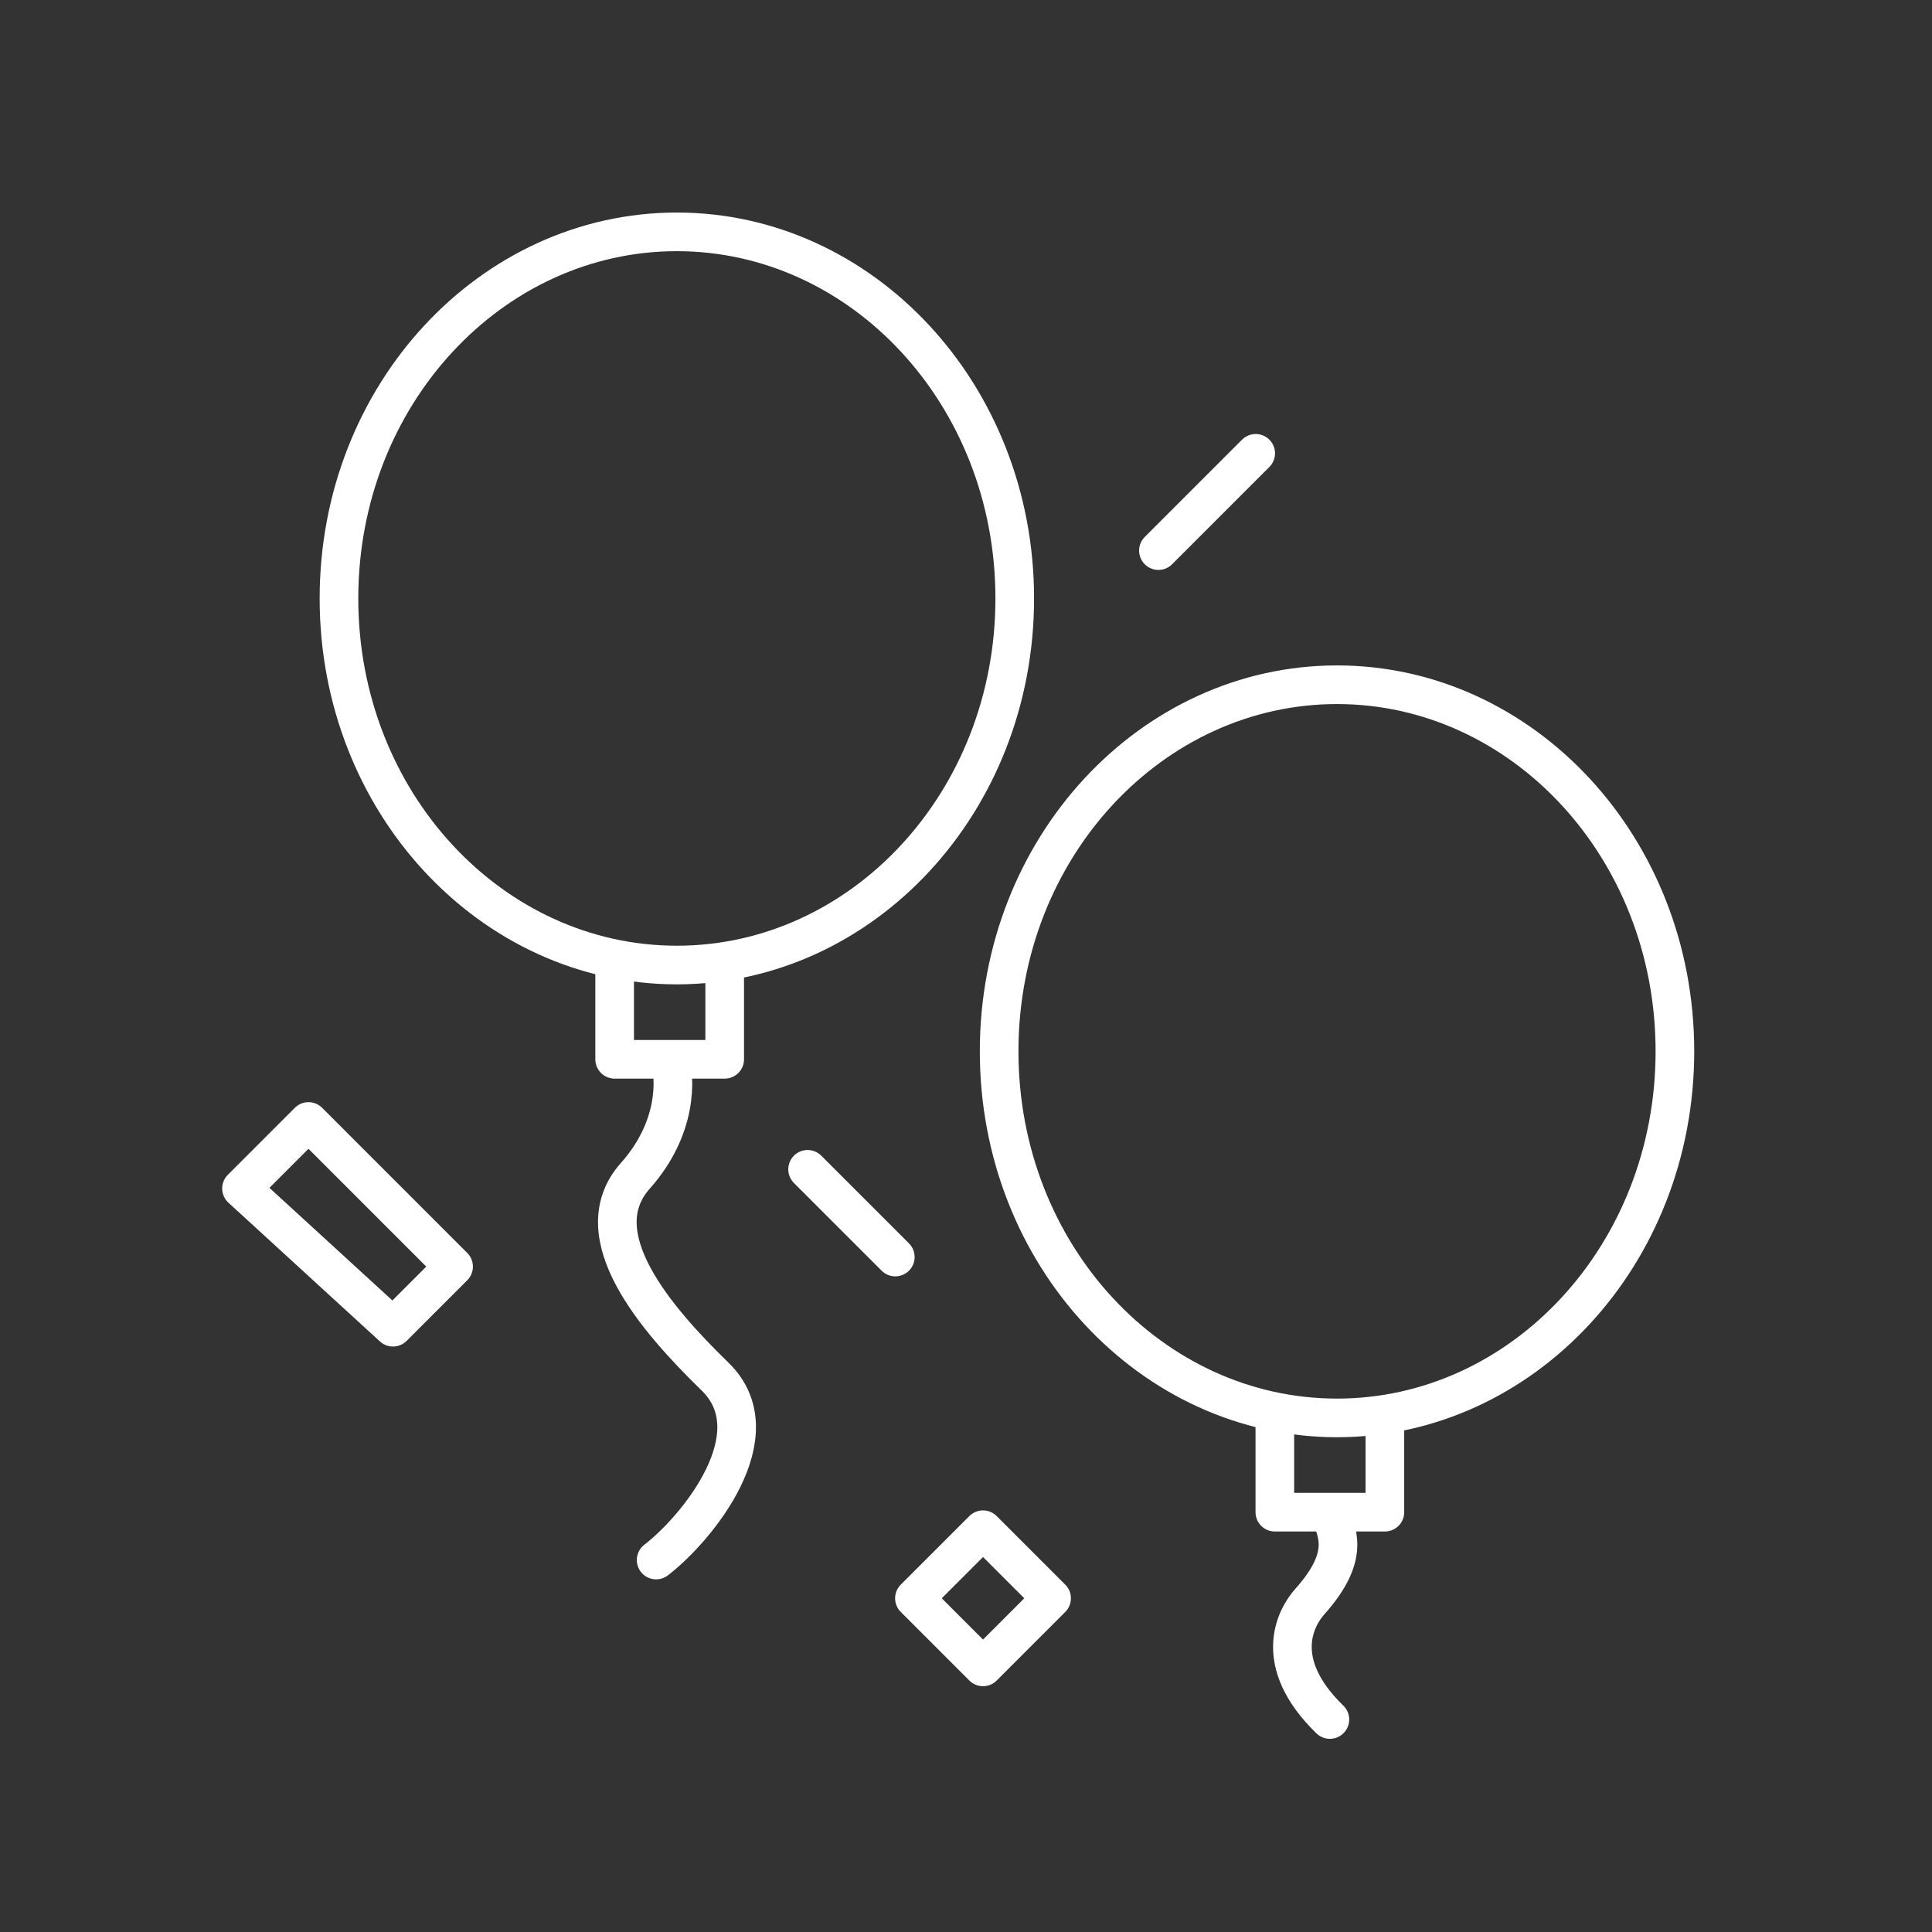
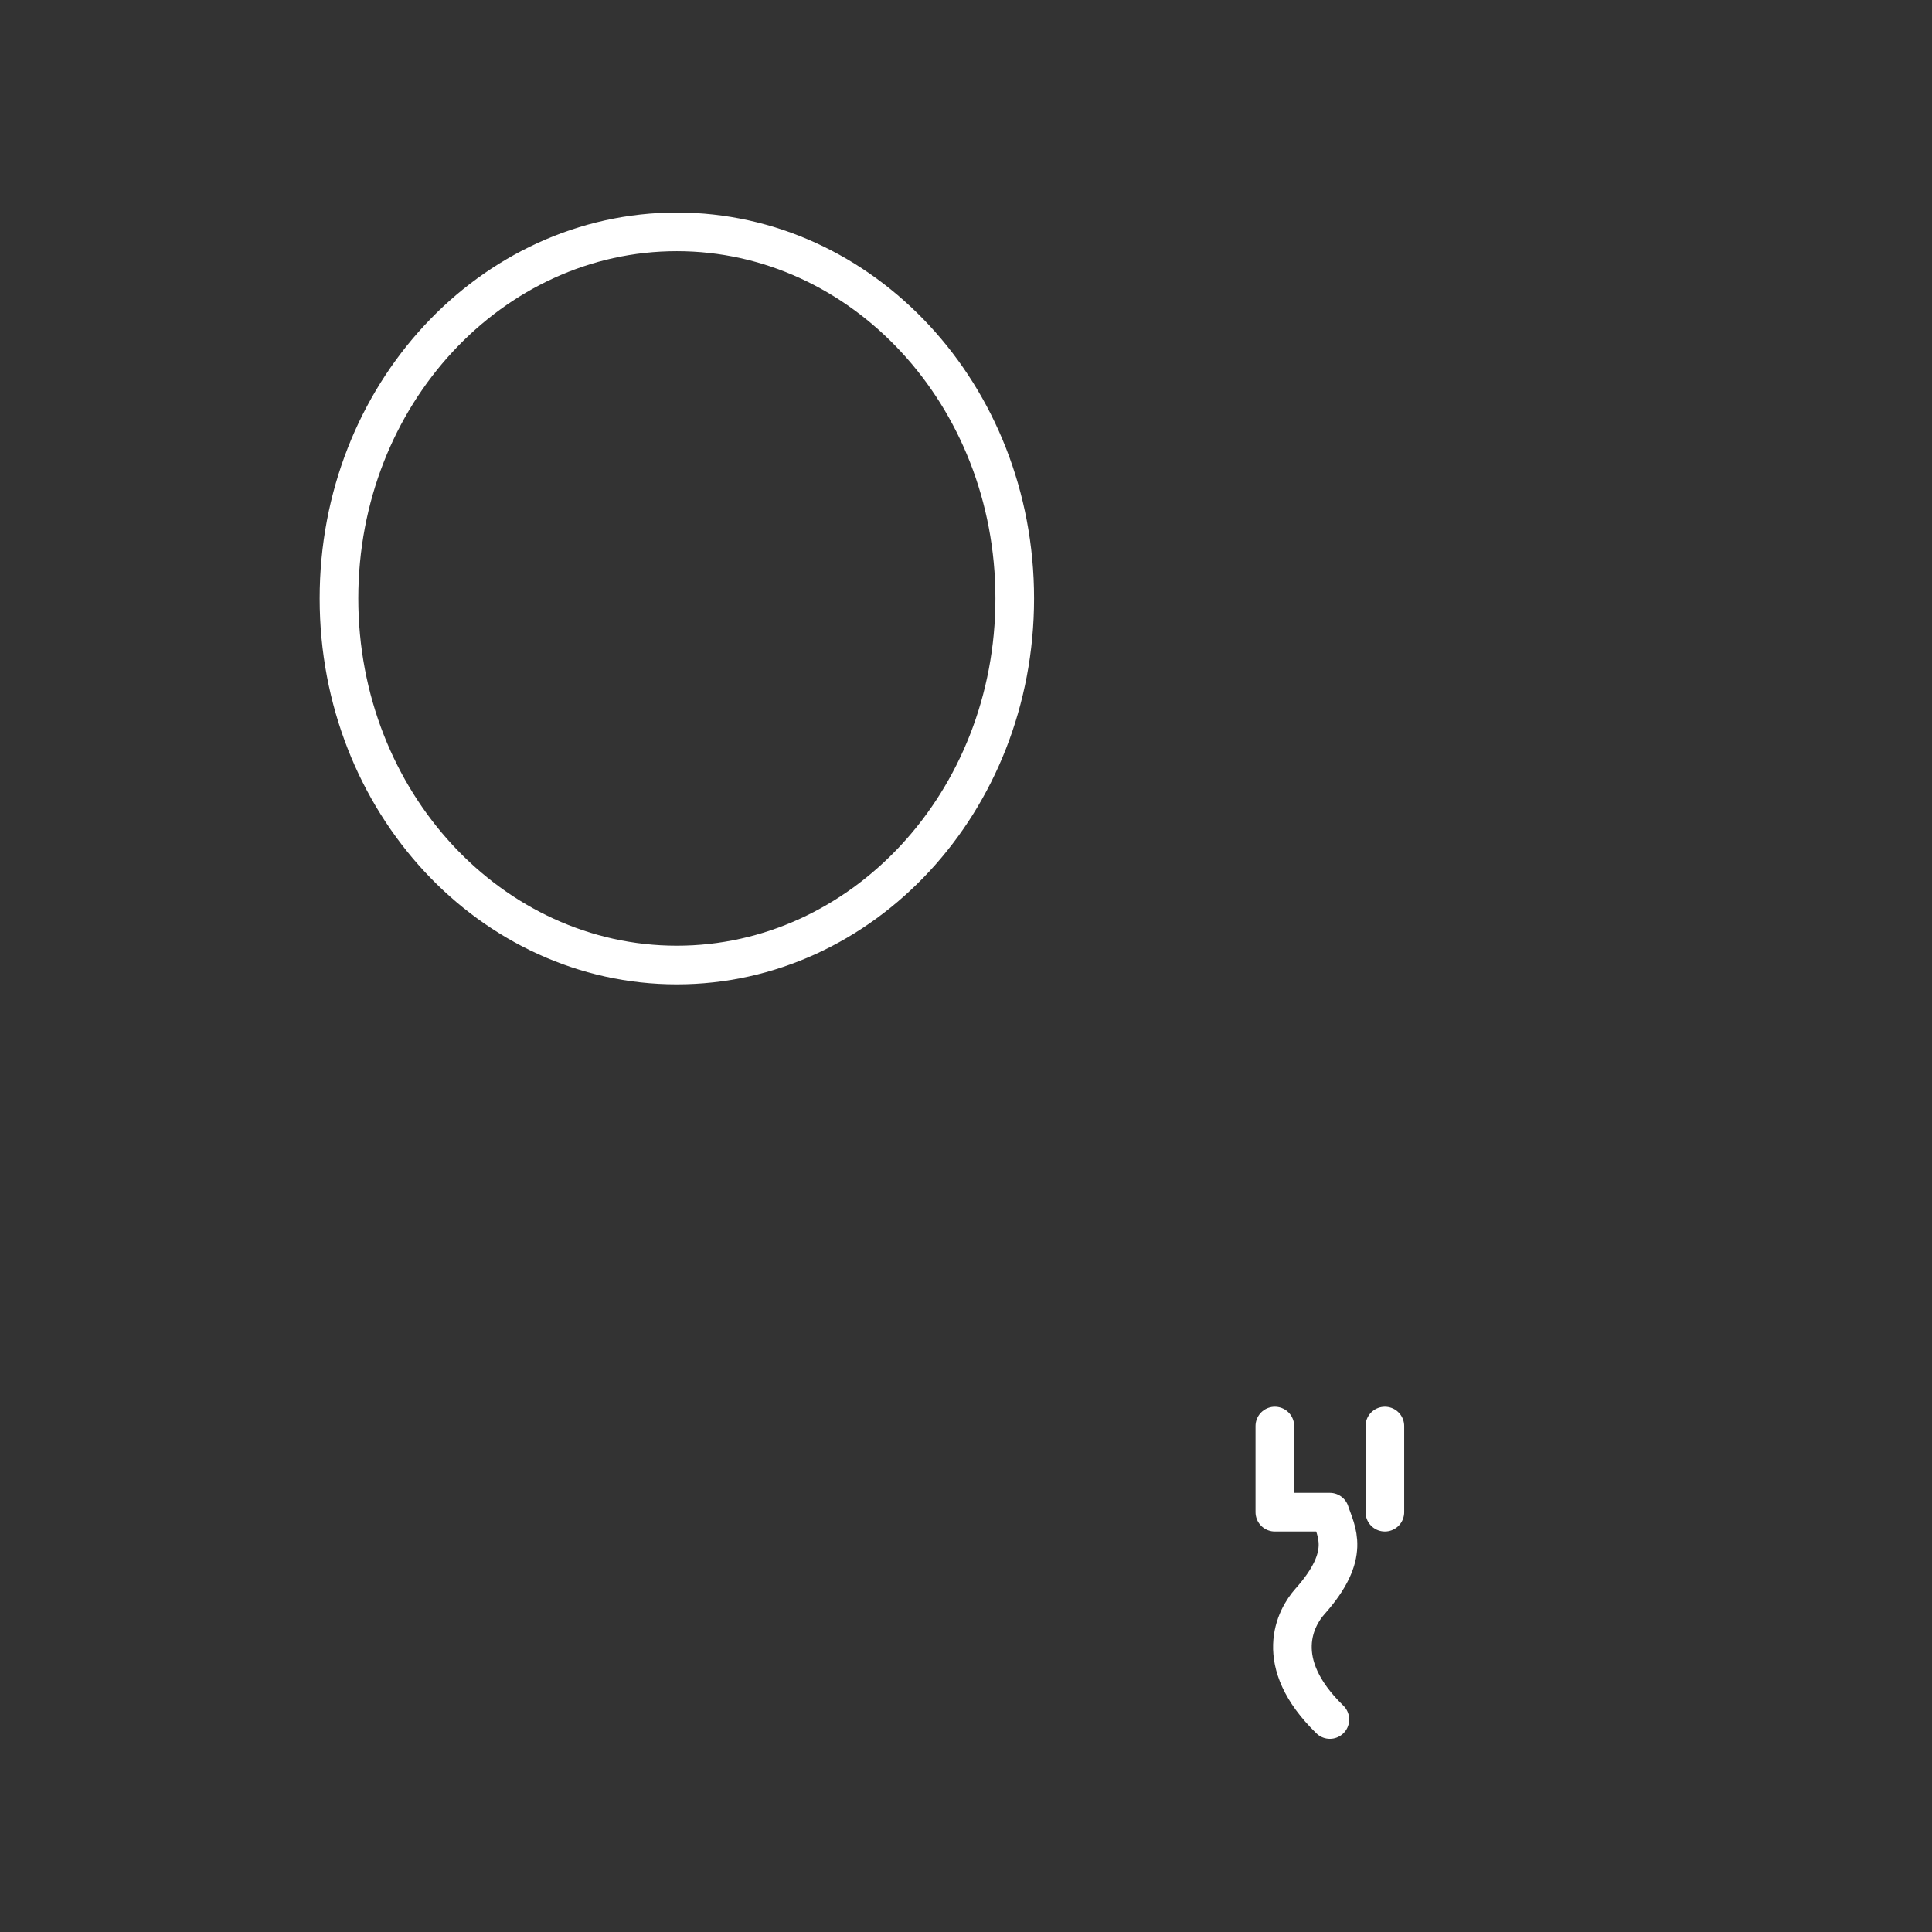
<svg xmlns="http://www.w3.org/2000/svg" width="100" height="100" viewBox="0 0 100 100" fill="none">
  <rect x="0" y="0" width="100" height="100" fill="#333333" stroke="none" />
  <path d="M35.033 12.001C44.621 12.001 52.523 20.422 52.523 30.975C52.522 41.529 44.62 49.95 35.033 49.95C25.446 49.95 17.545 41.529 17.545 30.975C17.545 20.422 25.446 12.001 35.033 12.001Z" stroke="white" stroke-width="2" stroke-linecap="round" stroke-linejoin="round" />
-   <path d="M31.814 50.372V54.829H34.662M37.51 50.372V54.829H34.662M34.662 54.829C34.978 55.82 35.066 58.411 32.888 60.855C30.164 63.908 33.961 68.283 37.014 71.254C40.068 74.226 36.106 79.096 33.961 80.747" stroke="white" stroke-width="2" stroke-linecap="round" stroke-linejoin="round" />
-   <path d="M69.204 35.442C78.791 35.442 86.693 43.863 86.693 54.416C86.693 64.97 78.791 73.391 69.204 73.391C59.617 73.391 51.715 64.97 51.715 54.416C51.715 43.863 59.616 35.442 69.204 35.442Z" stroke="white" stroke-width="2" stroke-linecap="round" stroke-linejoin="round" />
-   <path d="M65.986 73.813V78.27H68.833M71.681 73.813V78.27H68.833M68.833 78.27C69.15 79.261 69.98 80.45 67.801 82.893C67.065 83.718 65.779 86.029 68.834 89.001" stroke="white" stroke-width="2" stroke-linecap="round" stroke-linejoin="round" />
-   <path d="M41.801 60.524L46.341 65.064M59.96 28.499L64.995 23.464M12.5 61.515L15.967 58.048L23.478 65.559L20.341 68.696L12.5 61.515ZM50.881 79.178L47.331 82.727L50.881 86.277L54.43 82.727L50.881 79.178Z" stroke="white" stroke-width="2" stroke-linecap="round" stroke-linejoin="round" />
+   <path d="M65.986 73.813V78.27H68.833M71.681 73.813V78.27M68.833 78.27C69.15 79.261 69.98 80.45 67.801 82.893C67.065 83.718 65.779 86.029 68.834 89.001" stroke="white" stroke-width="2" stroke-linecap="round" stroke-linejoin="round" />
</svg>